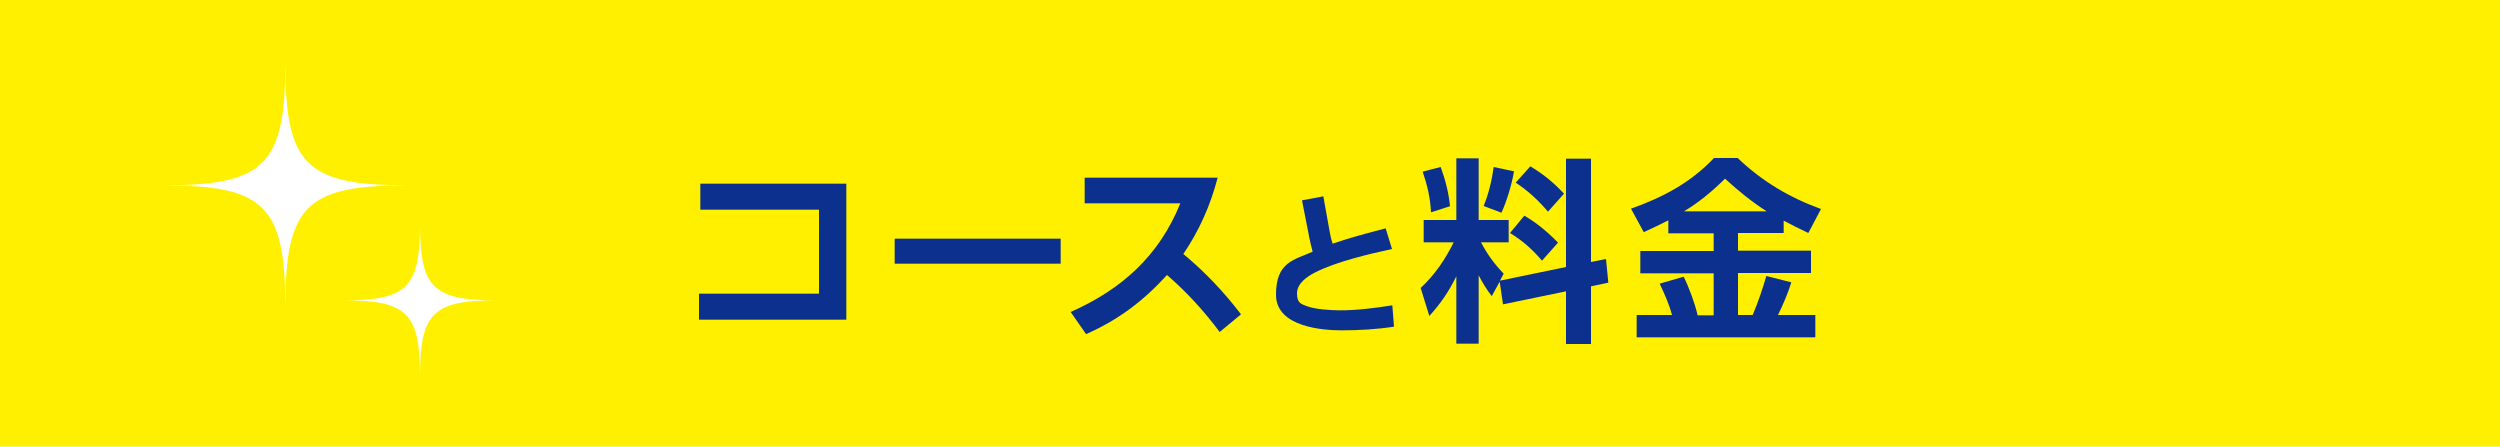
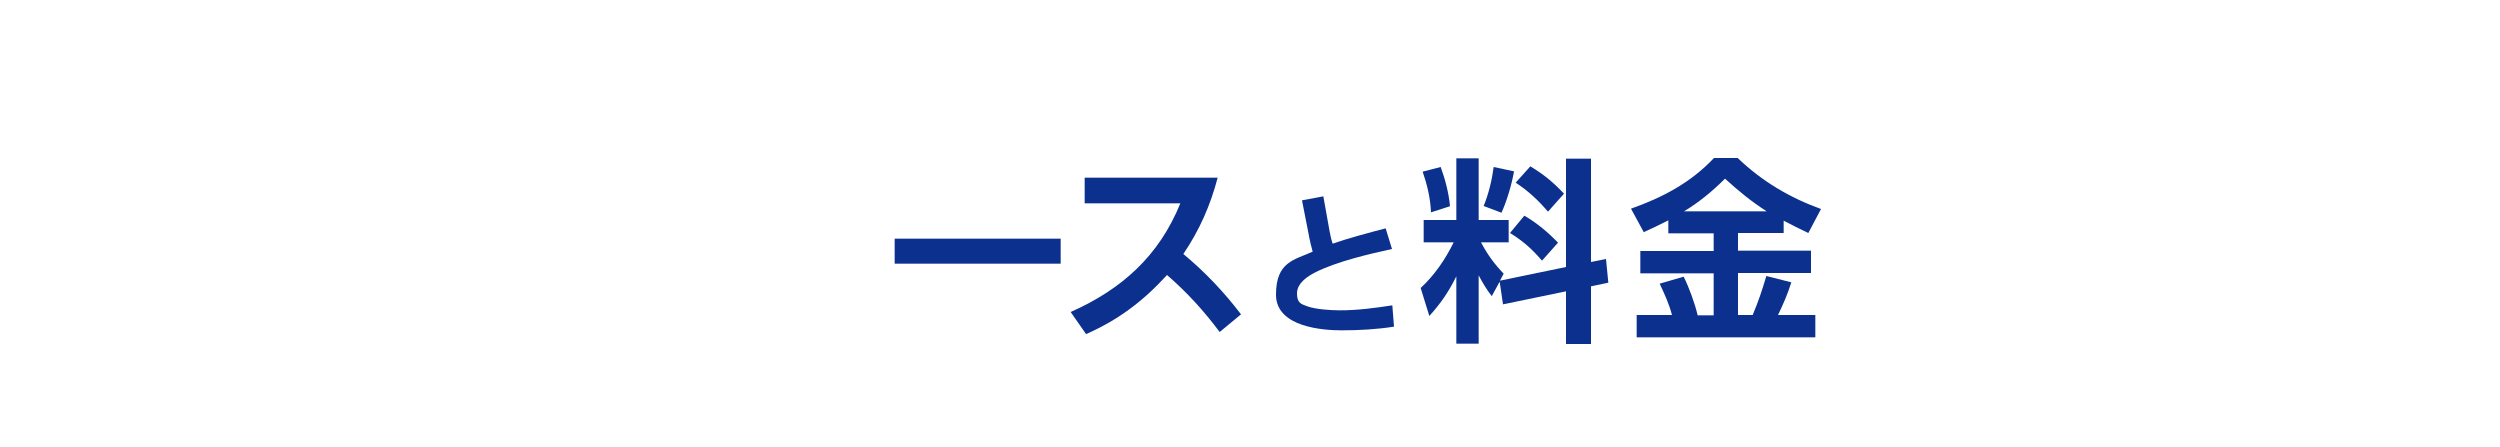
<svg xmlns="http://www.w3.org/2000/svg" id="b" version="1.1" viewBox="0 0 750 134">
  <defs>
    <style>
      .st0 {
        fill: #0b308e;
      }

      .st1 {
        fill: #fff;
      }

      .st2 {
        fill: #fff000;
      }
    </style>
  </defs>
  <g id="c">
-     <rect class="st2" width="750" height="134" />
-   </g>
+     </g>
  <g id="d">
    <g>
-       <path class="st0" d="M209.6,88.1h36.1v-25.2h-35.6v-7.8h43.8v40.8h-44.2v-7.8h0Z" />
      <path class="st0" d="M318.2,71.6v7.5h-49.8v-7.5h49.8Z" />
      <path class="st0" d="M325.8,100.2l-4.6-6.6c15.3-6.8,26.5-16.8,32.9-32.6h-28.7v-7.7h39.9c-2.2,8.4-5.5,15.8-10.3,22.9,6.4,5.3,12.2,11.4,17.3,18.1l-6.4,5.3c-4.7-6.3-9.8-11.9-15.8-17.1-7.1,7.8-14.5,13.4-24.2,17.7h0Z" />
      <path class="st0" d="M392.7,70.8l-2.1-10.7,6.4-1.2,1.9,10.6c.2,1.1.5,2.5.9,3.6,5.2-1.8,10.6-3.2,15.9-4.6l1.9,6.2c-6.9,1.5-16.7,3.8-23,7-2.4,1.2-5.5,3.3-5.5,6.3s1.3,3.2,3.1,3.9c2.5.9,7,1.2,9.8,1.2,5.3,0,10.5-.7,15.7-1.5l.5,6.4c-5.1.8-10.5,1.1-15.7,1.1s-19.7-.8-19.7-10.7,5.5-10.4,11-12.9c-.4-1.5-.8-3.1-1.1-4.6h0Z" />
      <path class="st0" d="M447.5,88.8c-1.5-1.9-2.8-4.1-3.9-6.2v20.5h-6.7v-20.2c-2.4,4.8-4.6,8-8.1,11.9l-2.6-8.4c4.2-3.9,7.4-8.6,9.9-13.7h-9v-6.7h9.8v-18.5h6.7v18.5h9v6.7h-8.3c1.9,3.6,4,6.5,6.8,9.4l-1.1,2.1,19.8-4.1v-32.5h7.5v31l4.5-.9.7,7.1-5.2,1.1v17.3h-7.5v-15.8l-18.9,3.9-1-6.8-2.4,4.4h0ZM434.9,61.9l-5.6,1.8c-.2-4.3-1.1-8.1-2.5-12.2l5.4-1.4c1.4,3.8,2.4,7.7,2.8,11.7h0ZM450.4,63.8l-5.3-2c1.5-3.7,2.5-7.8,3-11.7l6.1,1.3c-.6,3.7-2.2,9.1-3.8,12.5ZM467.4,72.8l-4.8,5.4c-3-3.5-5.7-5.9-9.6-8.3l4.3-5.2c3.8,2.2,7.1,5,10.1,8.1ZM469.2,58.1l-4.8,5.4c-3-3.5-5.9-6.2-9.7-8.7l4.4-4.9c4,2.4,6.9,4.8,10.1,8.2Z" />
      <path class="st0" d="M493.1,69.6l-3.8-7c9.6-3.4,17.9-7.8,24.9-15.2h7.1c7.3,7,15.6,11.9,25,15.3l-3.8,7.2c-2.5-1.2-5-2.4-7.4-3.7v3.7h-13.7v5.3h21.9v6.7h-21.9v12.6h4.4c1.8-4.3,2.8-7.3,4.1-11.7l7.5,1.9c-1.1,3.5-2.4,6.5-4,9.8h11.2v6.7h-53.6v-6.7h10.6c-.9-3.4-2.2-6.2-3.7-9.4l7.2-2.1c1.6,3.2,3.4,8.1,4.2,11.6h4.8v-12.6h-22v-6.7h22v-5.3h-13.6v-3.9c-2.4,1.2-5,2.5-7.5,3.6h0ZM530,63.4c-4.8-3.1-8.3-6-12.5-9.8-3.7,3.7-7.8,7.1-12.3,9.8h24.7Z" />
    </g>
    <g>
      <path class="st1" d="M148.9,90.1c-19,0-22.9,3.8-22.9,22.9,0-19-3.8-22.9-22.9-22.9,19,0,22.9-3.8,22.9-22.9,0,19,3.8,22.9,22.9,22.9Z" />
      <path class="st1" d="M122.2,55.6c-30.4,0-36.6,6.1-36.6,36.6,0-30.4-6.1-36.6-36.6-36.6,30.4,0,36.6-6.1,36.6-36.6,0,30.4,6.1,36.6,36.6,36.6Z" />
    </g>
  </g>
</svg>